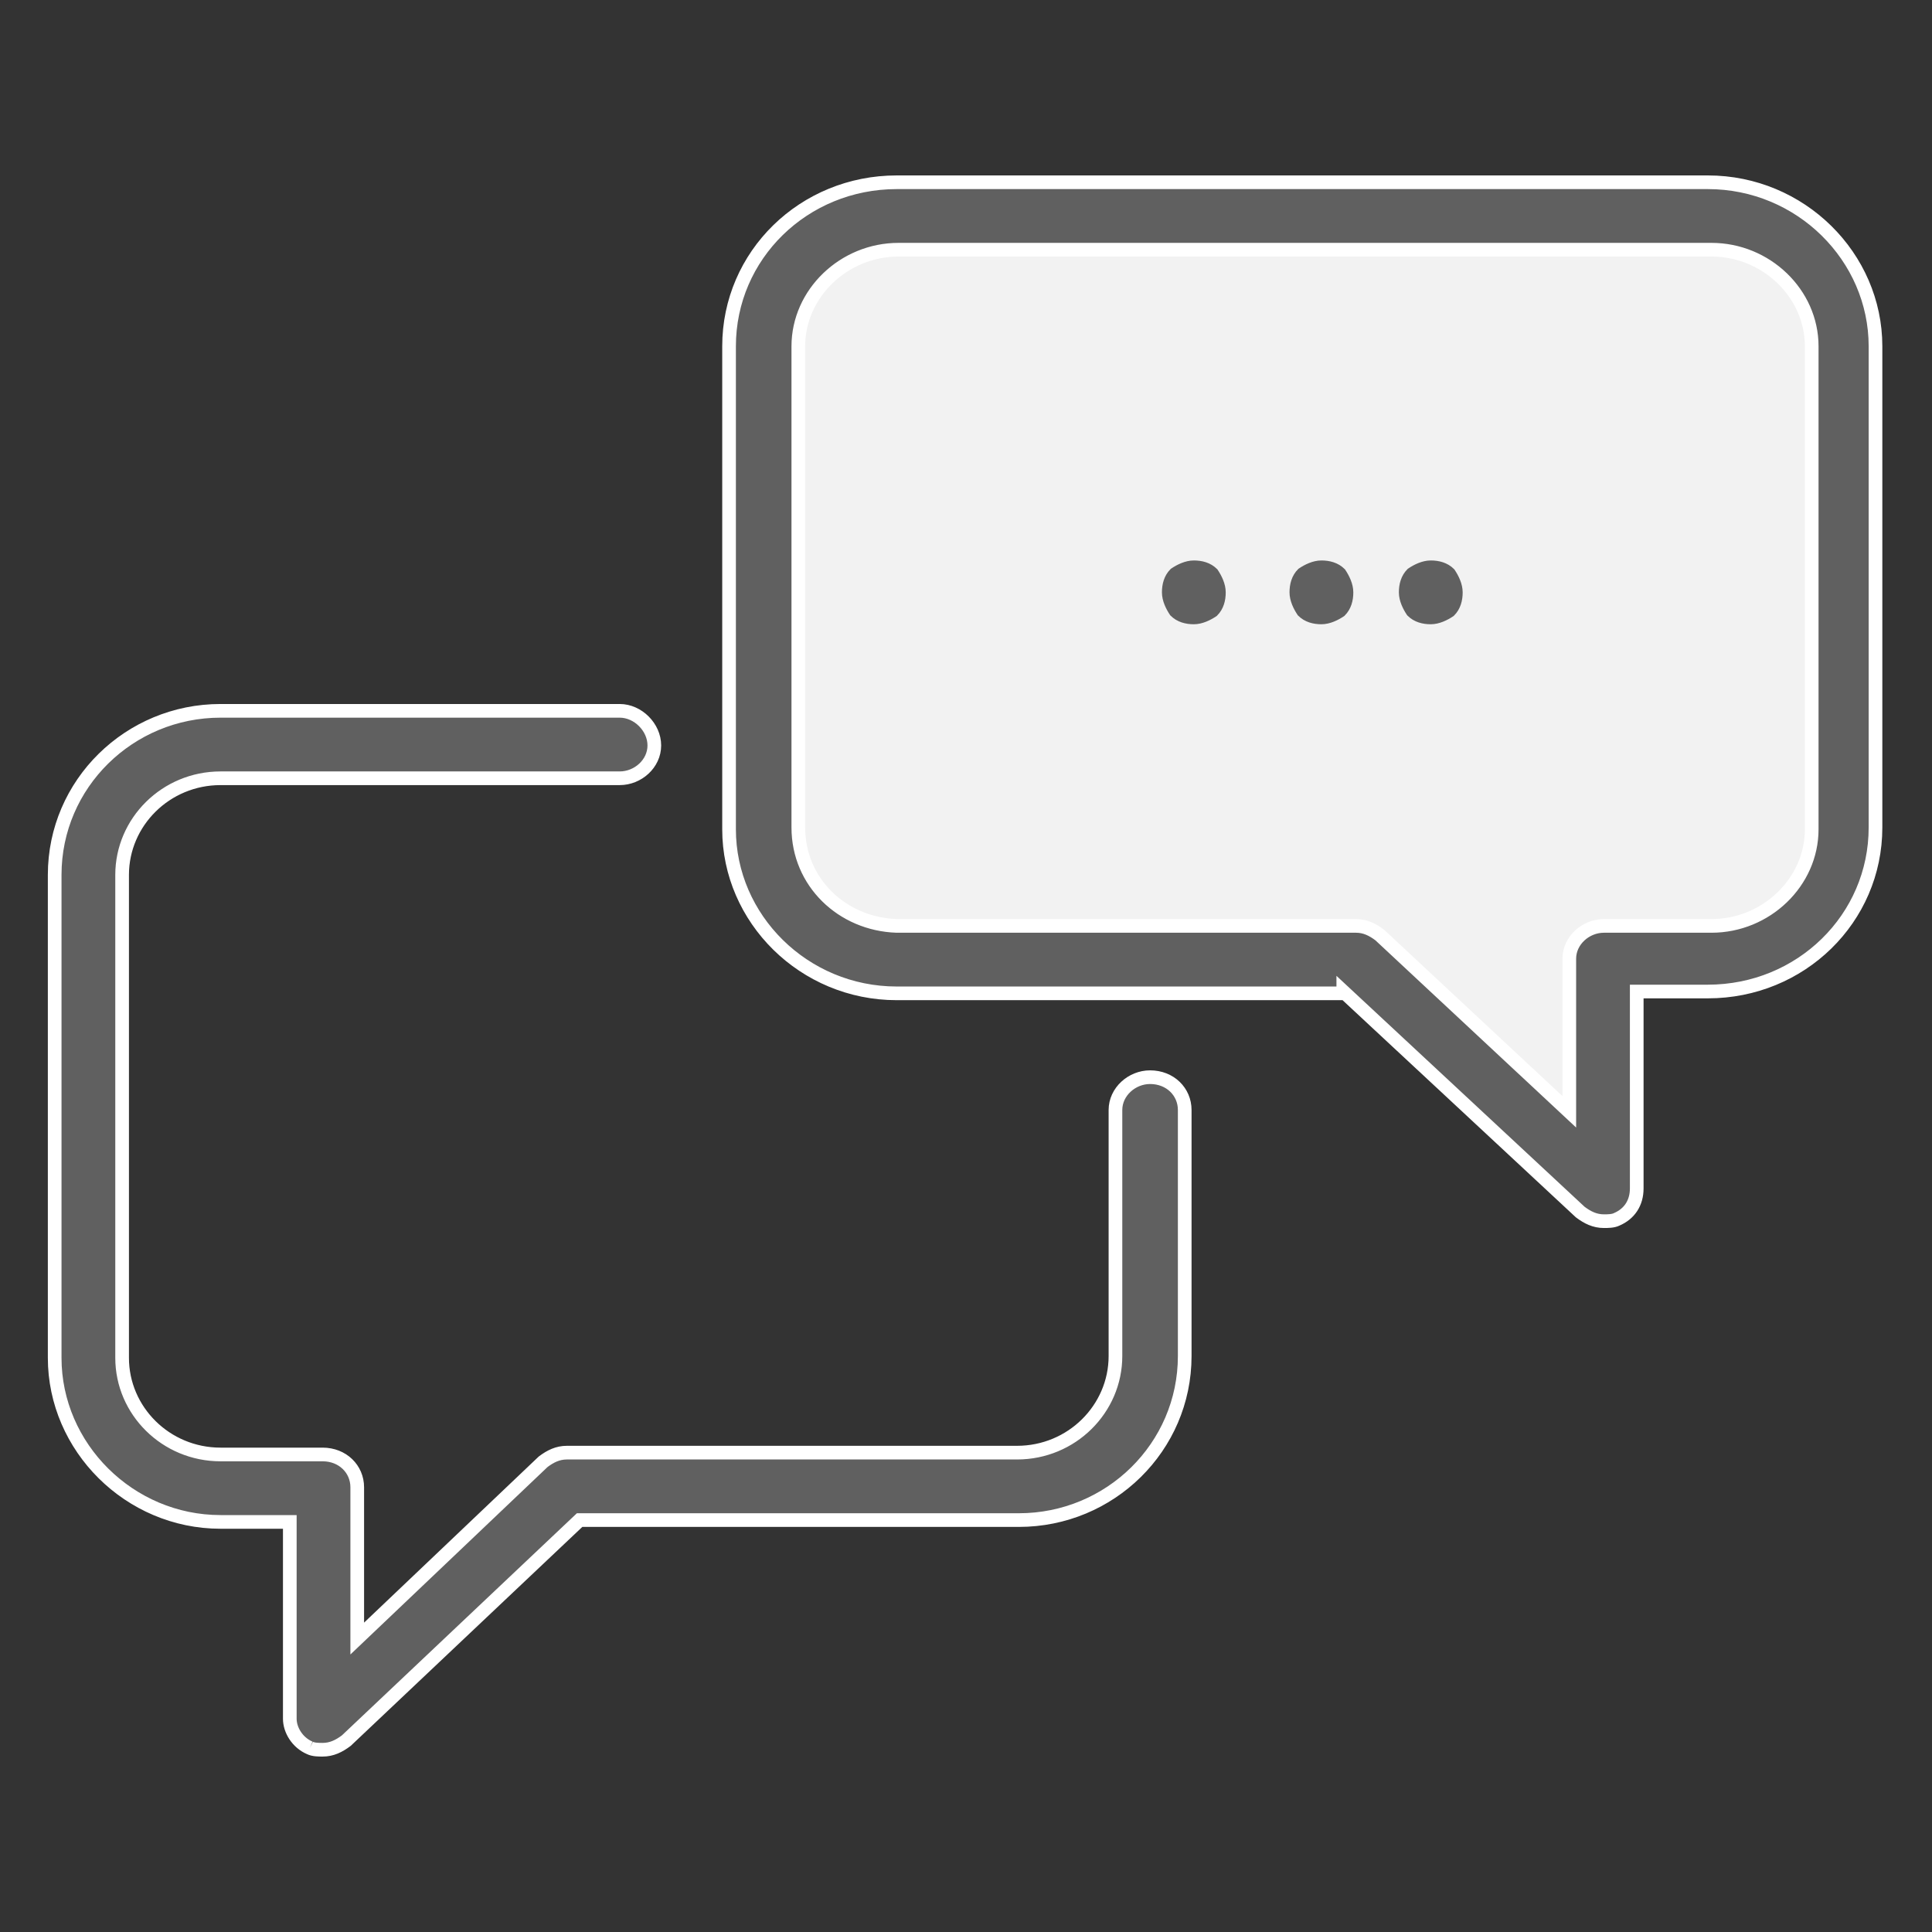
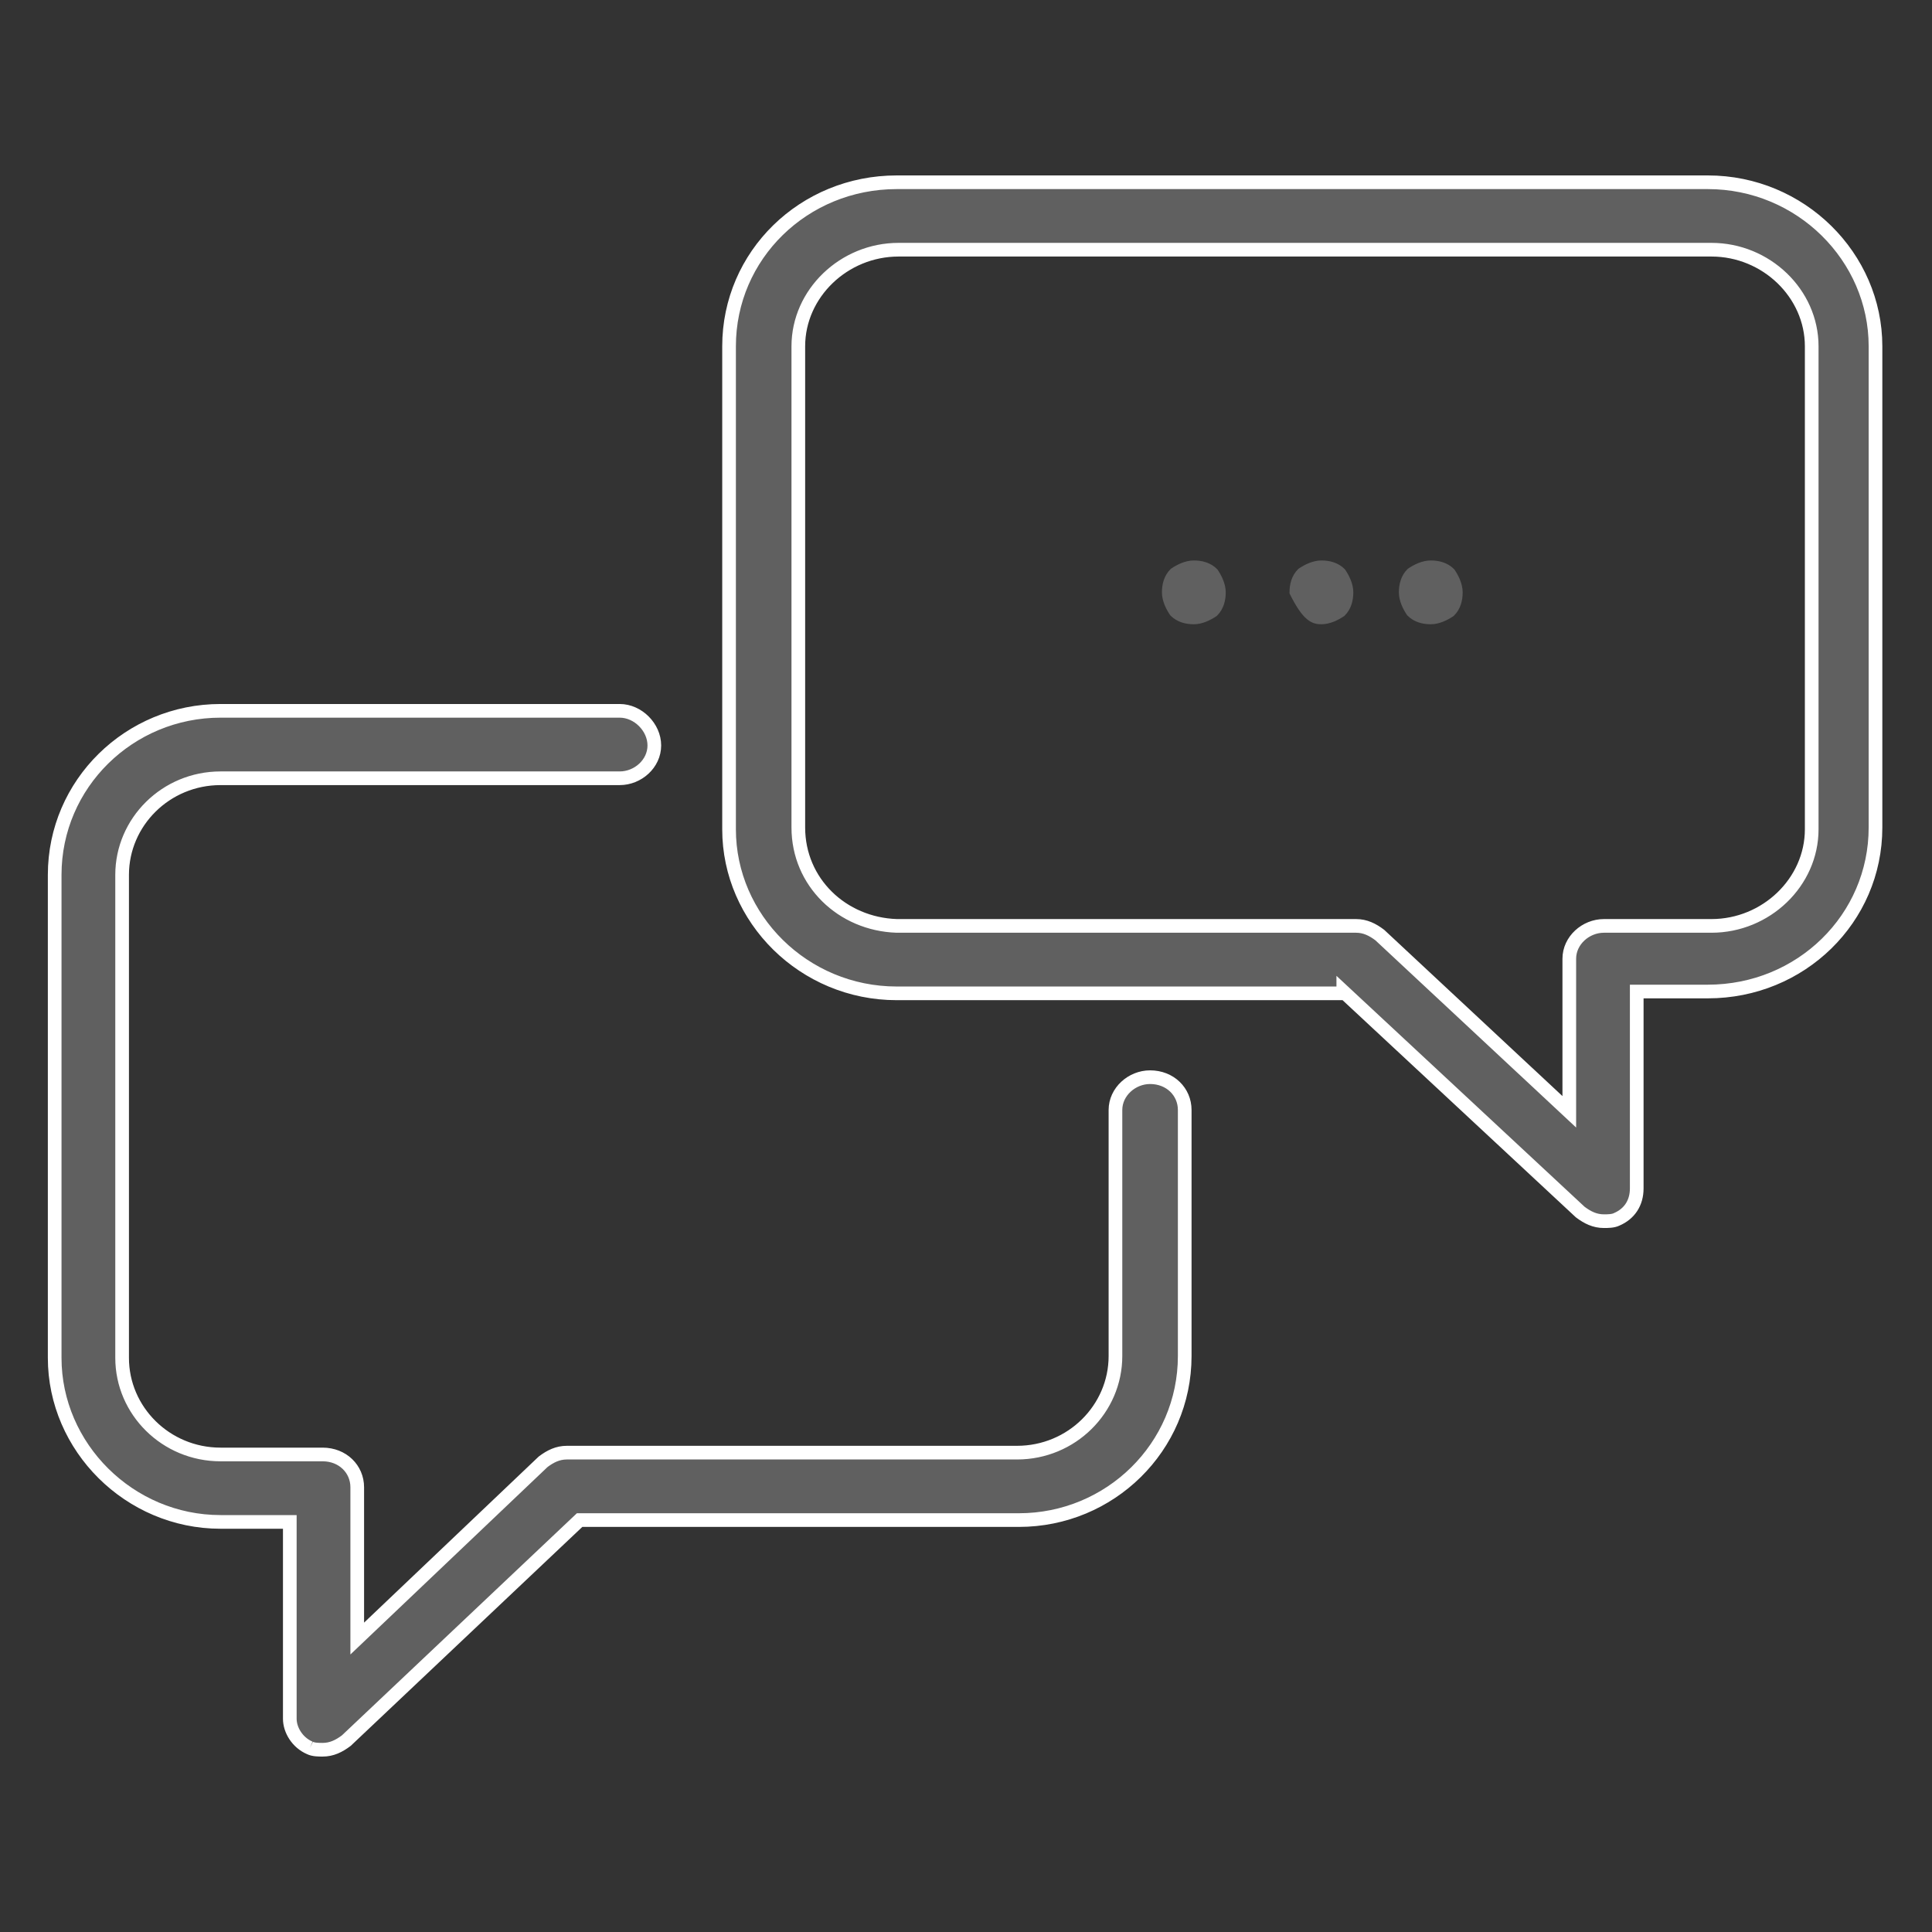
<svg xmlns="http://www.w3.org/2000/svg" version="1.1" id="Layer_1" x="0px" y="0px" viewBox="0 0 106 106" style="enable-background:new 0 0 106 106;" xml:space="preserve">
  <rect x="0" y="0" width="106" height="106" fill="#333333" stroke="none" />
  <style type="text/css">
	.st0{fill-rule:evenodd;clip-rule:evenodd;fill:#F2F2F2;}
	.st1{fill-rule:evenodd;clip-rule:evenodd;fill:#606060;stroke:#FFFFFF;stroke-width:0.75;}
	.st2{fill-rule:evenodd;clip-rule:evenodd;fill:#606060;stroke:#606060;stroke-width:0.5;}
</style>
  <title>Communication</title>
  <desc>Created with Sketch.</desc>
  <g id="Comps">
    <g transform="translate(-1221, -889)">
      <g transform="translate(176, 709)">
        <g id="Tile-3" transform="translate(817, 117)">
          <g id="Communication" transform="translate(229, 64)">
-             <path id="Fill-1" class="st0" d="M48.3,52.5h25.1L87,65V52.5h5.7c4,0,7.3-3.2,7.3-7.1V19.1c0-3.9-3.3-7.1-7.3-7.1H48.3       c-4,0-7.3,3.2-7.3,7.1v26.3C41,49.3,44.3,52.5,48.3,52.5" />
            <path id="Fill-3" class="st1" d="M16,94.9c0.2,0.1,0.5,0.1,0.7,0.1c0.5,0,0.9-0.2,1.3-0.5l12.8-12.1h24.1c5,0,9.1-4,9.1-9V59.9       c0-1-0.8-1.8-1.9-1.8c-1,0-1.9,0.8-1.9,1.8v13.5c0,2.9-2.4,5.3-5.4,5.3H30.1c-0.5,0-0.9,0.2-1.3,0.5l-10.2,9.7v-8.3       c0-1-0.8-1.8-1.9-1.8h-5.6c-3,0-5.4-2.4-5.4-5.3V47c0-2.9,2.4-5.3,5.4-5.3H33c1,0,1.9-0.8,1.9-1.8S34,38,33,38H11.1       c-5,0-9.1,4-9.1,9v26.5c0,4.9,4.1,9,9.1,9h3.8v10.8C14.9,93.9,15.3,94.6,16,94.9" />
            <path id="Fill-5" class="st1" d="M42.8,44.4V18c0-2.9,2.5-5.3,5.5-5.3h44.6c3,0,5.5,2.4,5.5,5.3v26.5c0,2.9-2.5,5.3-5.5,5.3H87       c-1,0-1.9,0.8-1.9,1.8v8.4l-10.4-9.7c-0.4-0.3-0.8-0.5-1.3-0.5H48.2C45.2,49.7,42.8,47.4,42.8,44.4L42.8,44.4z M72.7,53.4       l13,12.1c0.4,0.3,0.8,0.5,1.3,0.5c0.2,0,0.5,0,0.7-0.1c0.7-0.3,1.1-0.9,1.1-1.7V53.4h3.9c5.1,0,9.2-4,9.2-9V18       c0-4.9-4.1-9-9.2-9H48.2c-5.1,0-9.2,4-9.2,9v26.5c0,4.9,4.1,9,9.2,9H72.7z" />
-             <path id="Fill-7" class="st2" d="M71.5,33c0.4,0,0.8-0.2,1.1-0.4c0.3-0.3,0.4-0.7,0.4-1.1s-0.2-0.8-0.4-1.1       c-0.3-0.3-0.7-0.4-1.1-0.4c-0.4,0-0.8,0.2-1.1,0.4c-0.3,0.3-0.4,0.7-0.4,1.1s0.2,0.8,0.4,1.1C70.7,32.9,71.1,33,71.5,33" />
+             <path id="Fill-7" class="st2" d="M71.5,33c0.4,0,0.8-0.2,1.1-0.4c0.3-0.3,0.4-0.7,0.4-1.1s-0.2-0.8-0.4-1.1       c-0.3-0.3-0.7-0.4-1.1-0.4c-0.4,0-0.8,0.2-1.1,0.4c-0.3,0.3-0.4,0.7-0.4,1.1C70.7,32.9,71.1,33,71.5,33" />
            <path id="Fill-9" class="st2" d="M77.5,33c0.4,0,0.8-0.2,1.1-0.4c0.3-0.3,0.4-0.7,0.4-1.1s-0.2-0.8-0.4-1.1       c-0.3-0.3-0.7-0.4-1.1-0.4c-0.4,0-0.8,0.2-1.1,0.4c-0.3,0.3-0.4,0.7-0.4,1.1s0.2,0.8,0.4,1.1C76.7,32.9,77.1,33,77.5,33" />
            <path id="Fill-11" class="st2" d="M64.5,33c0.4,0,0.8-0.2,1.1-0.4c0.3-0.3,0.4-0.7,0.4-1.1s-0.2-0.8-0.4-1.1       c-0.3-0.3-0.7-0.4-1.1-0.4c-0.4,0-0.8,0.2-1.1,0.4c-0.3,0.3-0.4,0.7-0.4,1.1s0.2,0.8,0.4,1.1C63.7,32.9,64.1,33,64.5,33" />
          </g>
        </g>
      </g>
    </g>
  </g>
</svg>